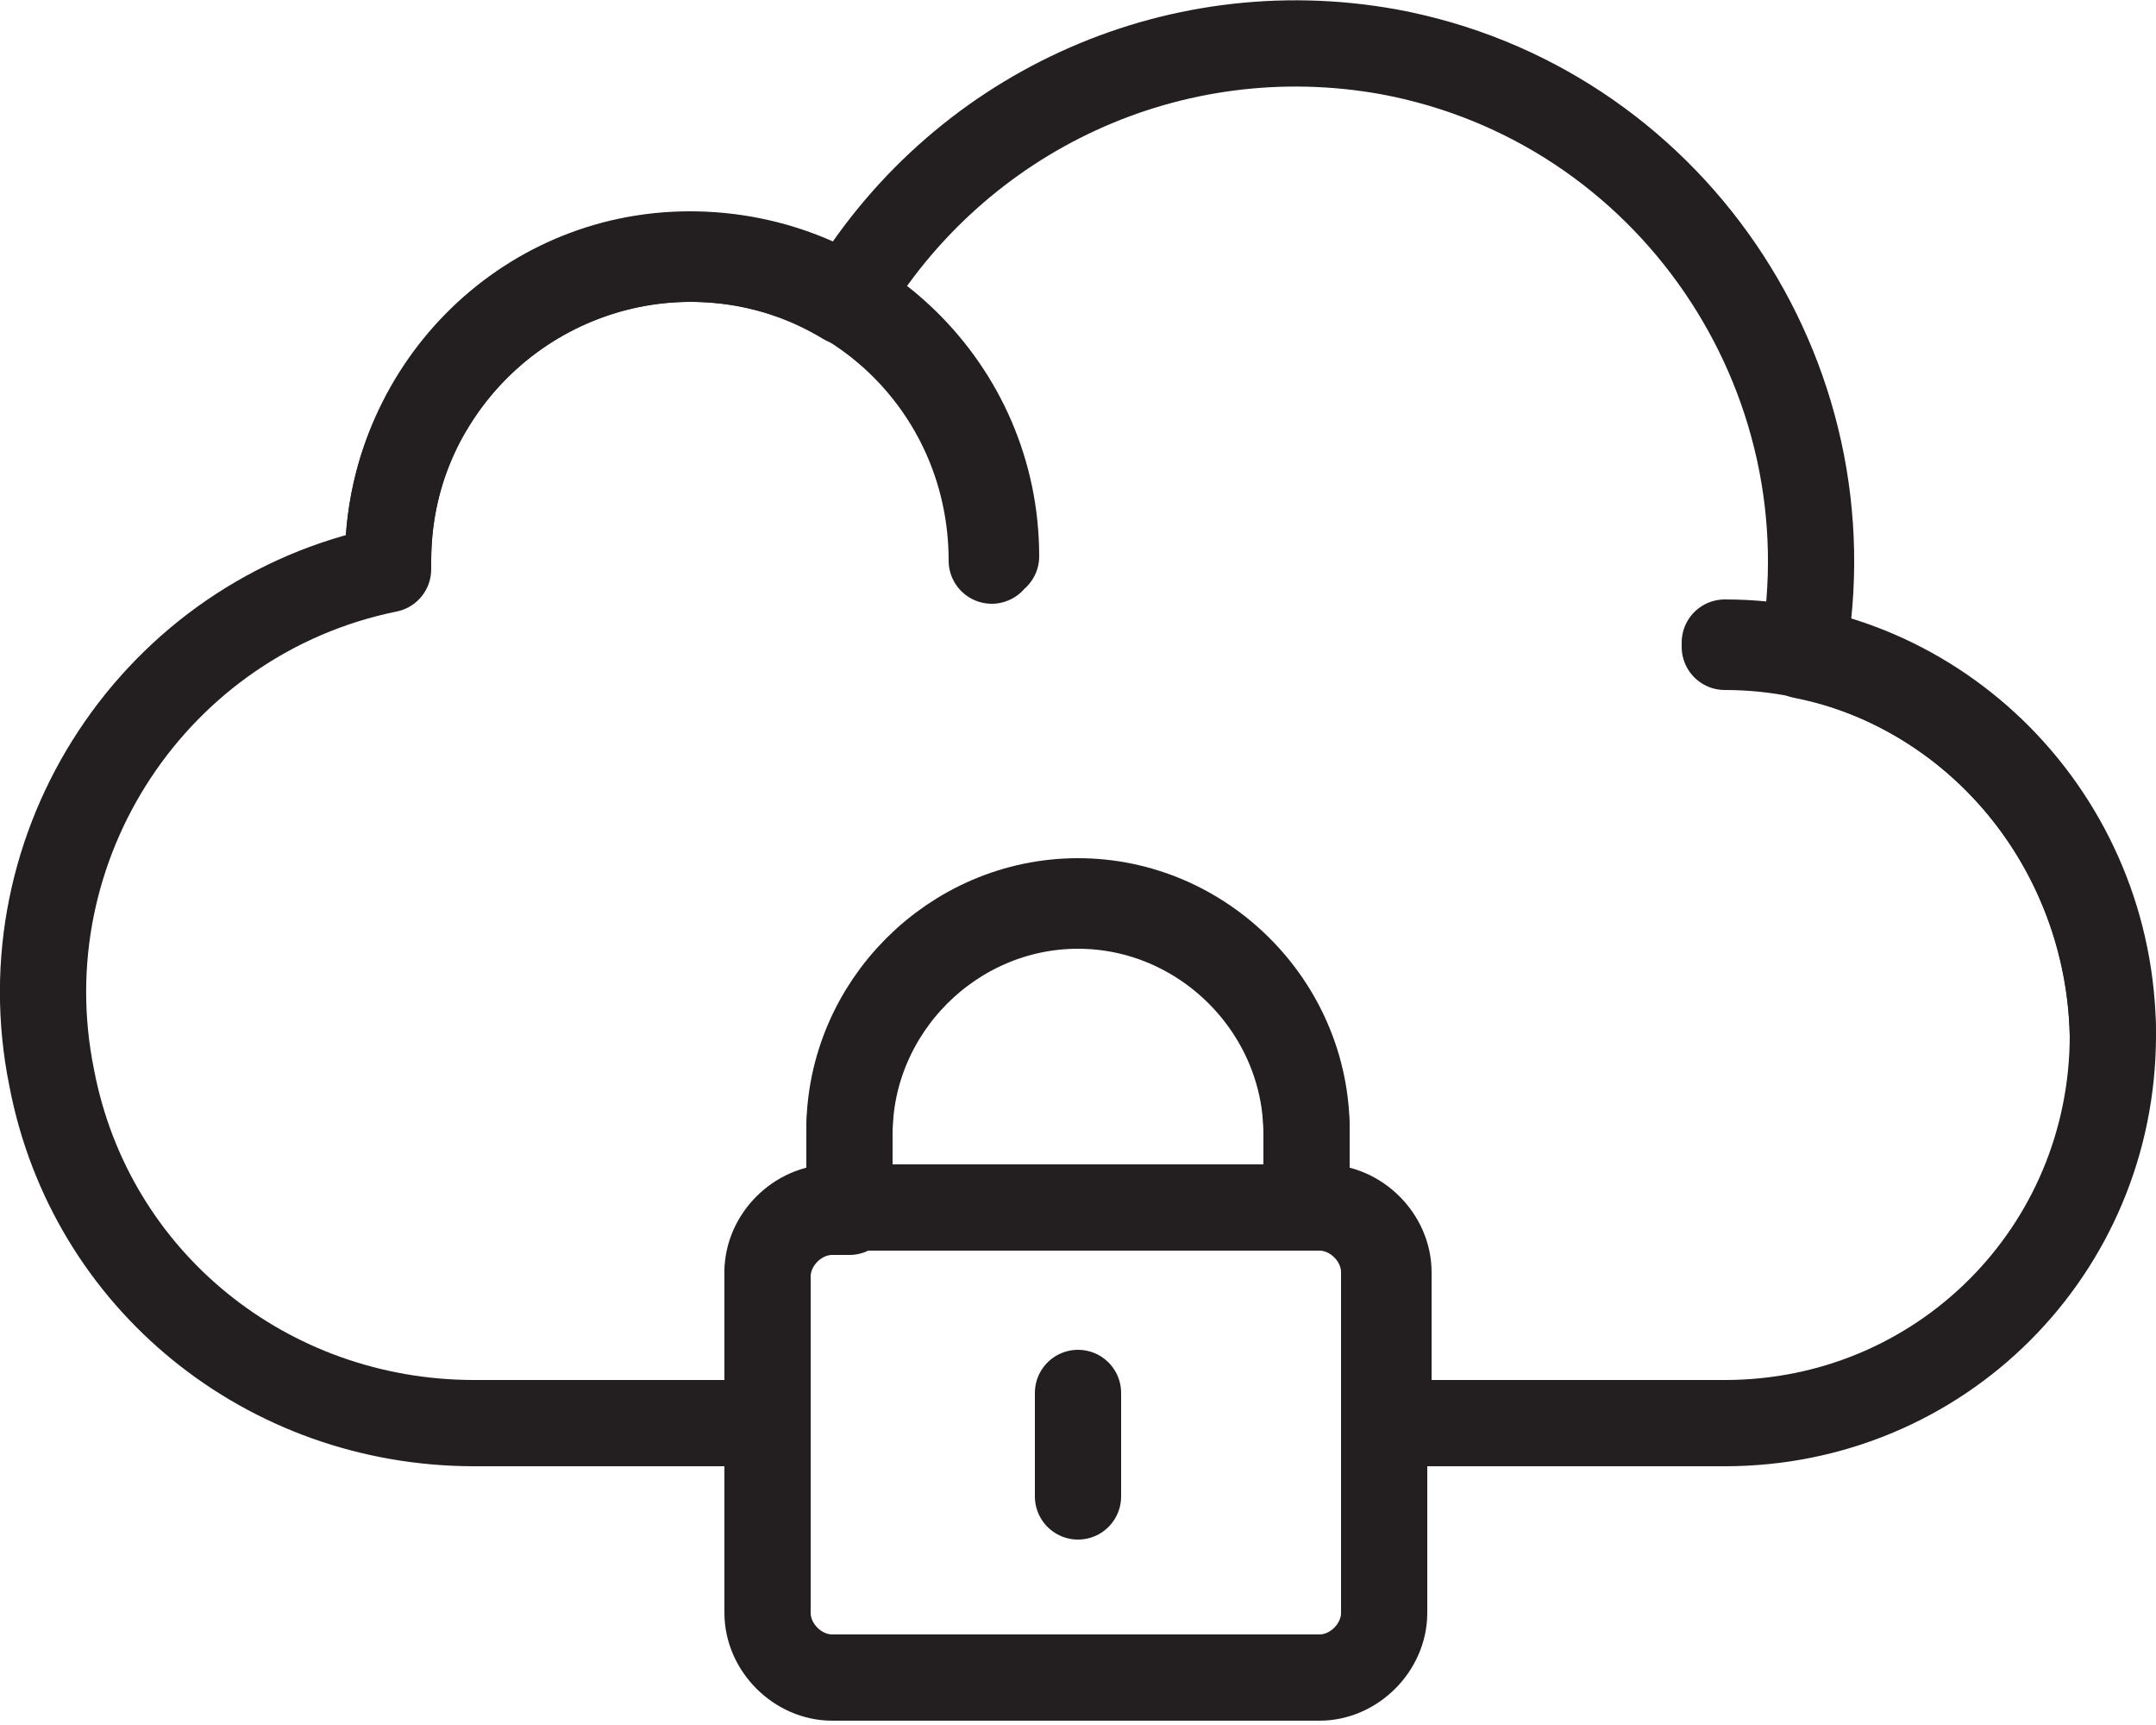
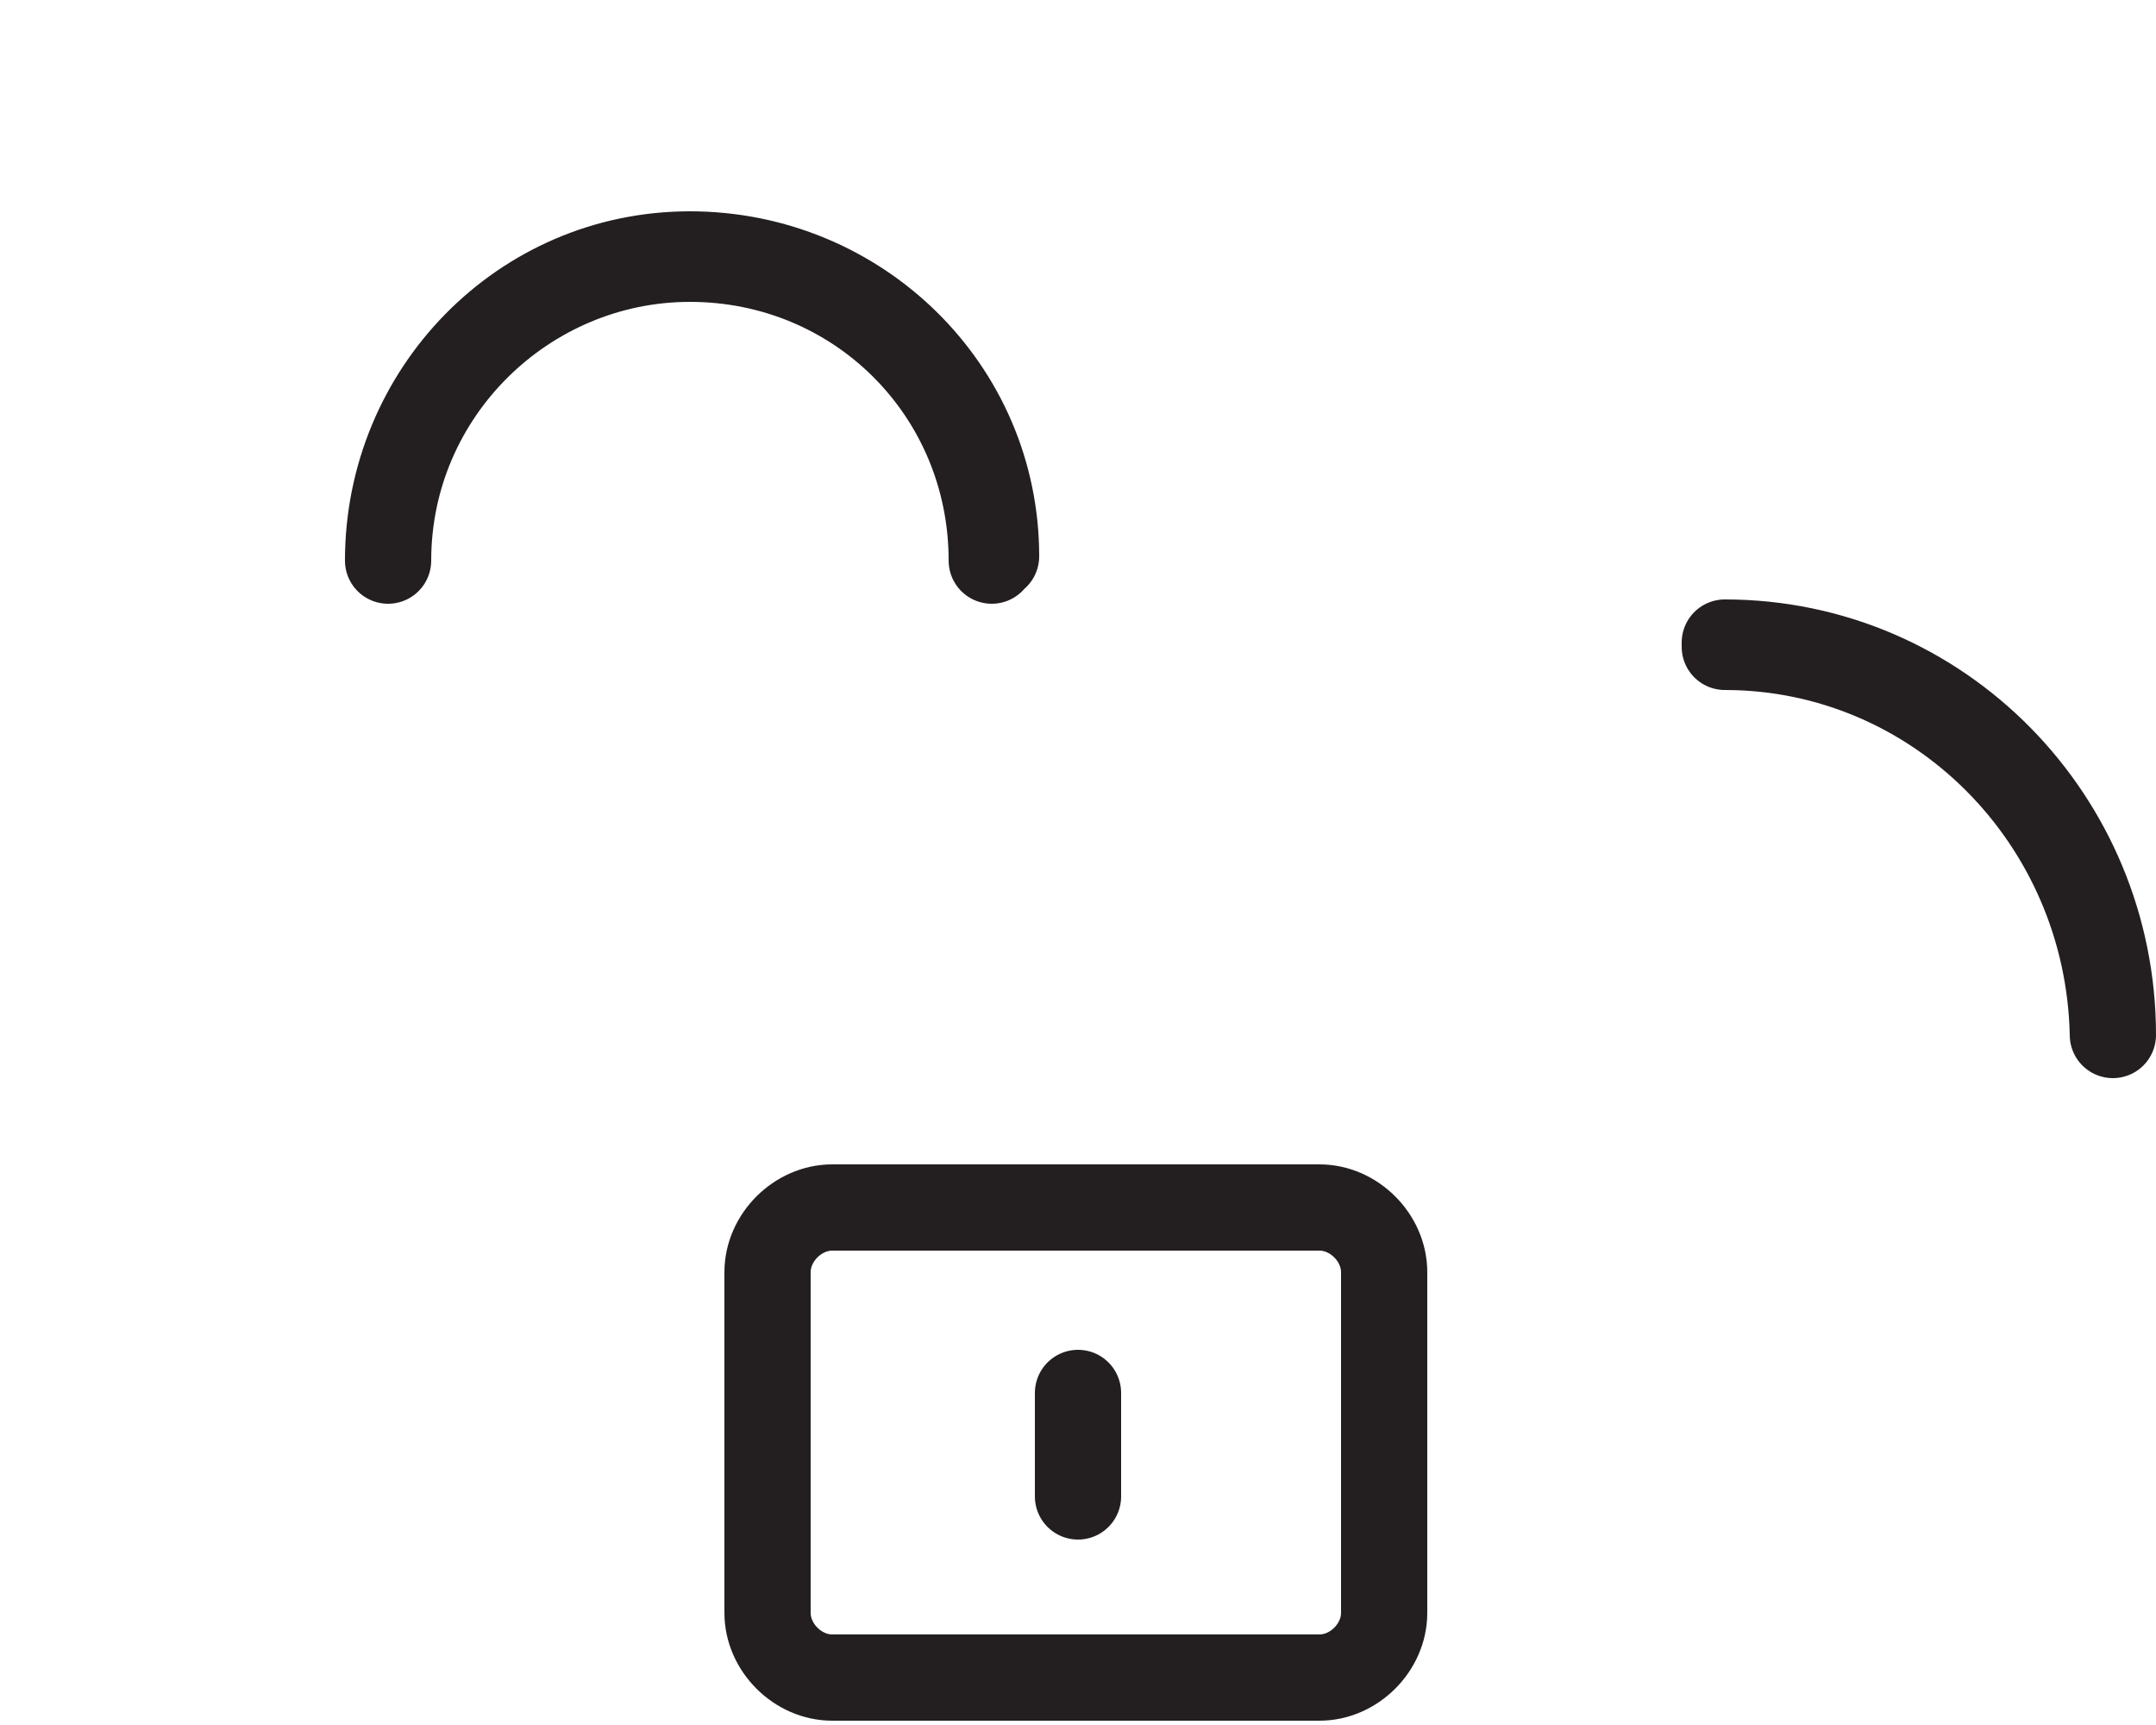
<svg xmlns="http://www.w3.org/2000/svg" version="1.1" id="Layer_1" x="0px" y="0px" viewBox="0 0 50 40" style="enable-background:new 0 0 50 40;" xml:space="preserve">
  <style type="text/css">
	.st0{fill:none;stroke:#231F20;stroke-width:2;stroke-linecap:round;stroke-linejoin:round;}
</style>
  <path class="st0" d="M49,24C48.9,24,48.9,24,49,24c-0.1-5-4.1-9-9-9c0,0,0,0,0,0c0,0,0-0.1,0-0.1C45,14.9,49,19,49,24  C49,24,49,24,49,24C49,24,49,24,49,24z" />
  <path class="st0" d="M23,13C22.9,13,22.9,13,23,13C22.9,13,22.9,13,23,13c0-3.9-3.1-7-7-7C12.2,6,9,9.1,9,13c0,0,0,0,0,0  c0,0,0,0,0,0c0,0,0,0,0,0c0,0,0,0,0,0c0,0,0,0,0,0c0-3.9,3.1-7.1,7-7.1c3.9,0,7.1,3.1,7.1,7C23,12.9,23,12.9,23,13  C23,13,23,13,23,13C23,13,23,13,23,13z" />
-   <path class="st0" d="M41.8,15.2c1.2-6.5-3.1-12.8-9.6-14c-5-0.9-10,1.4-12.6,5.8C16.3,5,12,6.1,10,9.4c-0.7,1.1-1,2.4-1,3.6  c0,0.1,0,0.1,0,0.2C3.6,14.3,0.1,19.6,1.2,25c0.9,4.7,5,8,9.8,8h6.8v-3.4c0-0.8,0.7-1.5,1.5-1.5c0,0,0,0,0,0h0.4v-1.8  c0-2.9,2.4-5.3,5.3-5.3c2.9,0,5.3,2.4,5.3,5.3c0,0,0,0,0,0V28h0.4c0.8,0,1.5,0.7,1.5,1.5c0,0,0,0,0,0V33H40c5,0,9-4,9-9  C48.9,19.7,45.9,16,41.8,15.2L41.8,15.2z" />
  <path class="st0" d="M19.3,28h11.3c0.8,0,1.5,0.7,1.5,1.5l0,0v7.9c0,0.8-0.7,1.5-1.5,1.5c0,0,0,0,0,0H19.3c-0.8,0-1.5-0.7-1.5-1.5  l0,0v-7.9C17.8,28.7,18.5,28,19.3,28C19.3,28,19.3,28,19.3,28z" />
-   <path class="st0" d="M30.3,28v-1.8c0-2.9-2.4-5.3-5.3-5.3c-2.9,0-5.3,2.4-5.3,5.3c0,0,0,0,0,0V28H30.3z" />
-   <path class="st0" d="M25,34.7C25,34.7,25,34.7,25,34.7C25,34.7,25,34.7,25,34.7l0-2.4c0,0,0,0,0,0L25,34.7C25,34.7,25,34.7,25,34.7  L25,34.7z" />
+   <path class="st0" d="M25,34.7C25,34.7,25,34.7,25,34.7l0-2.4c0,0,0,0,0,0L25,34.7C25,34.7,25,34.7,25,34.7  L25,34.7z" />
</svg>